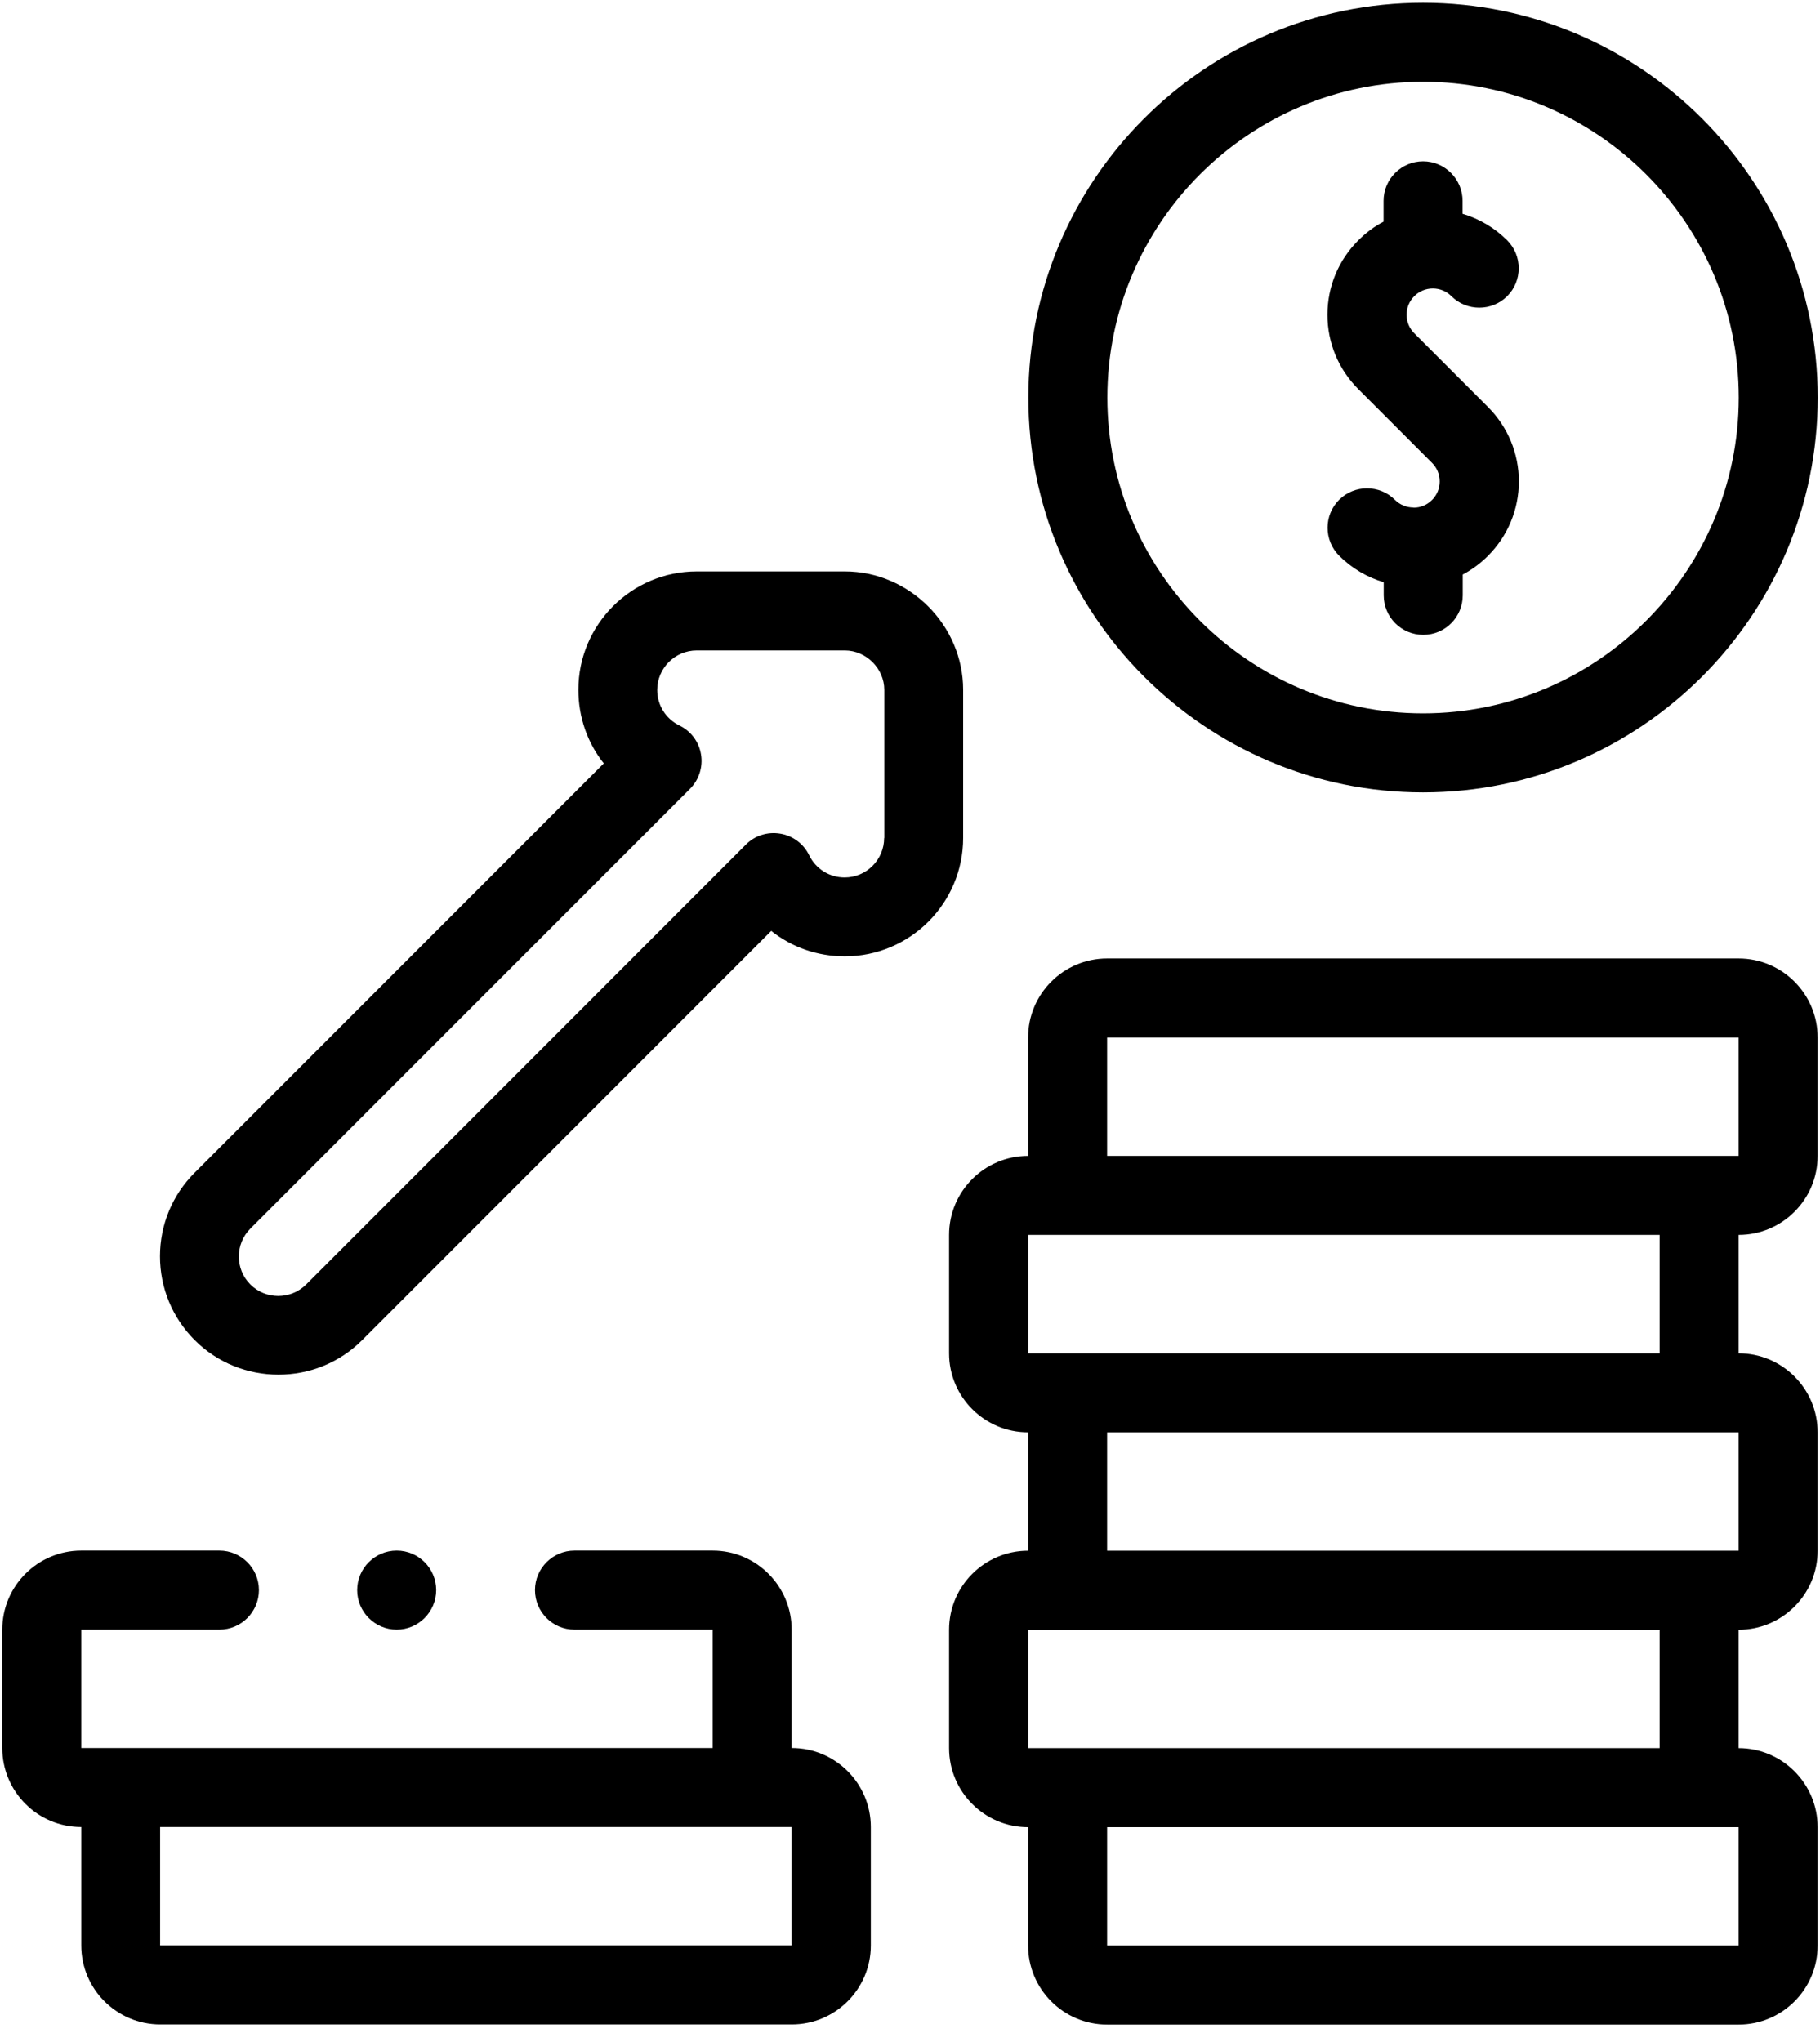
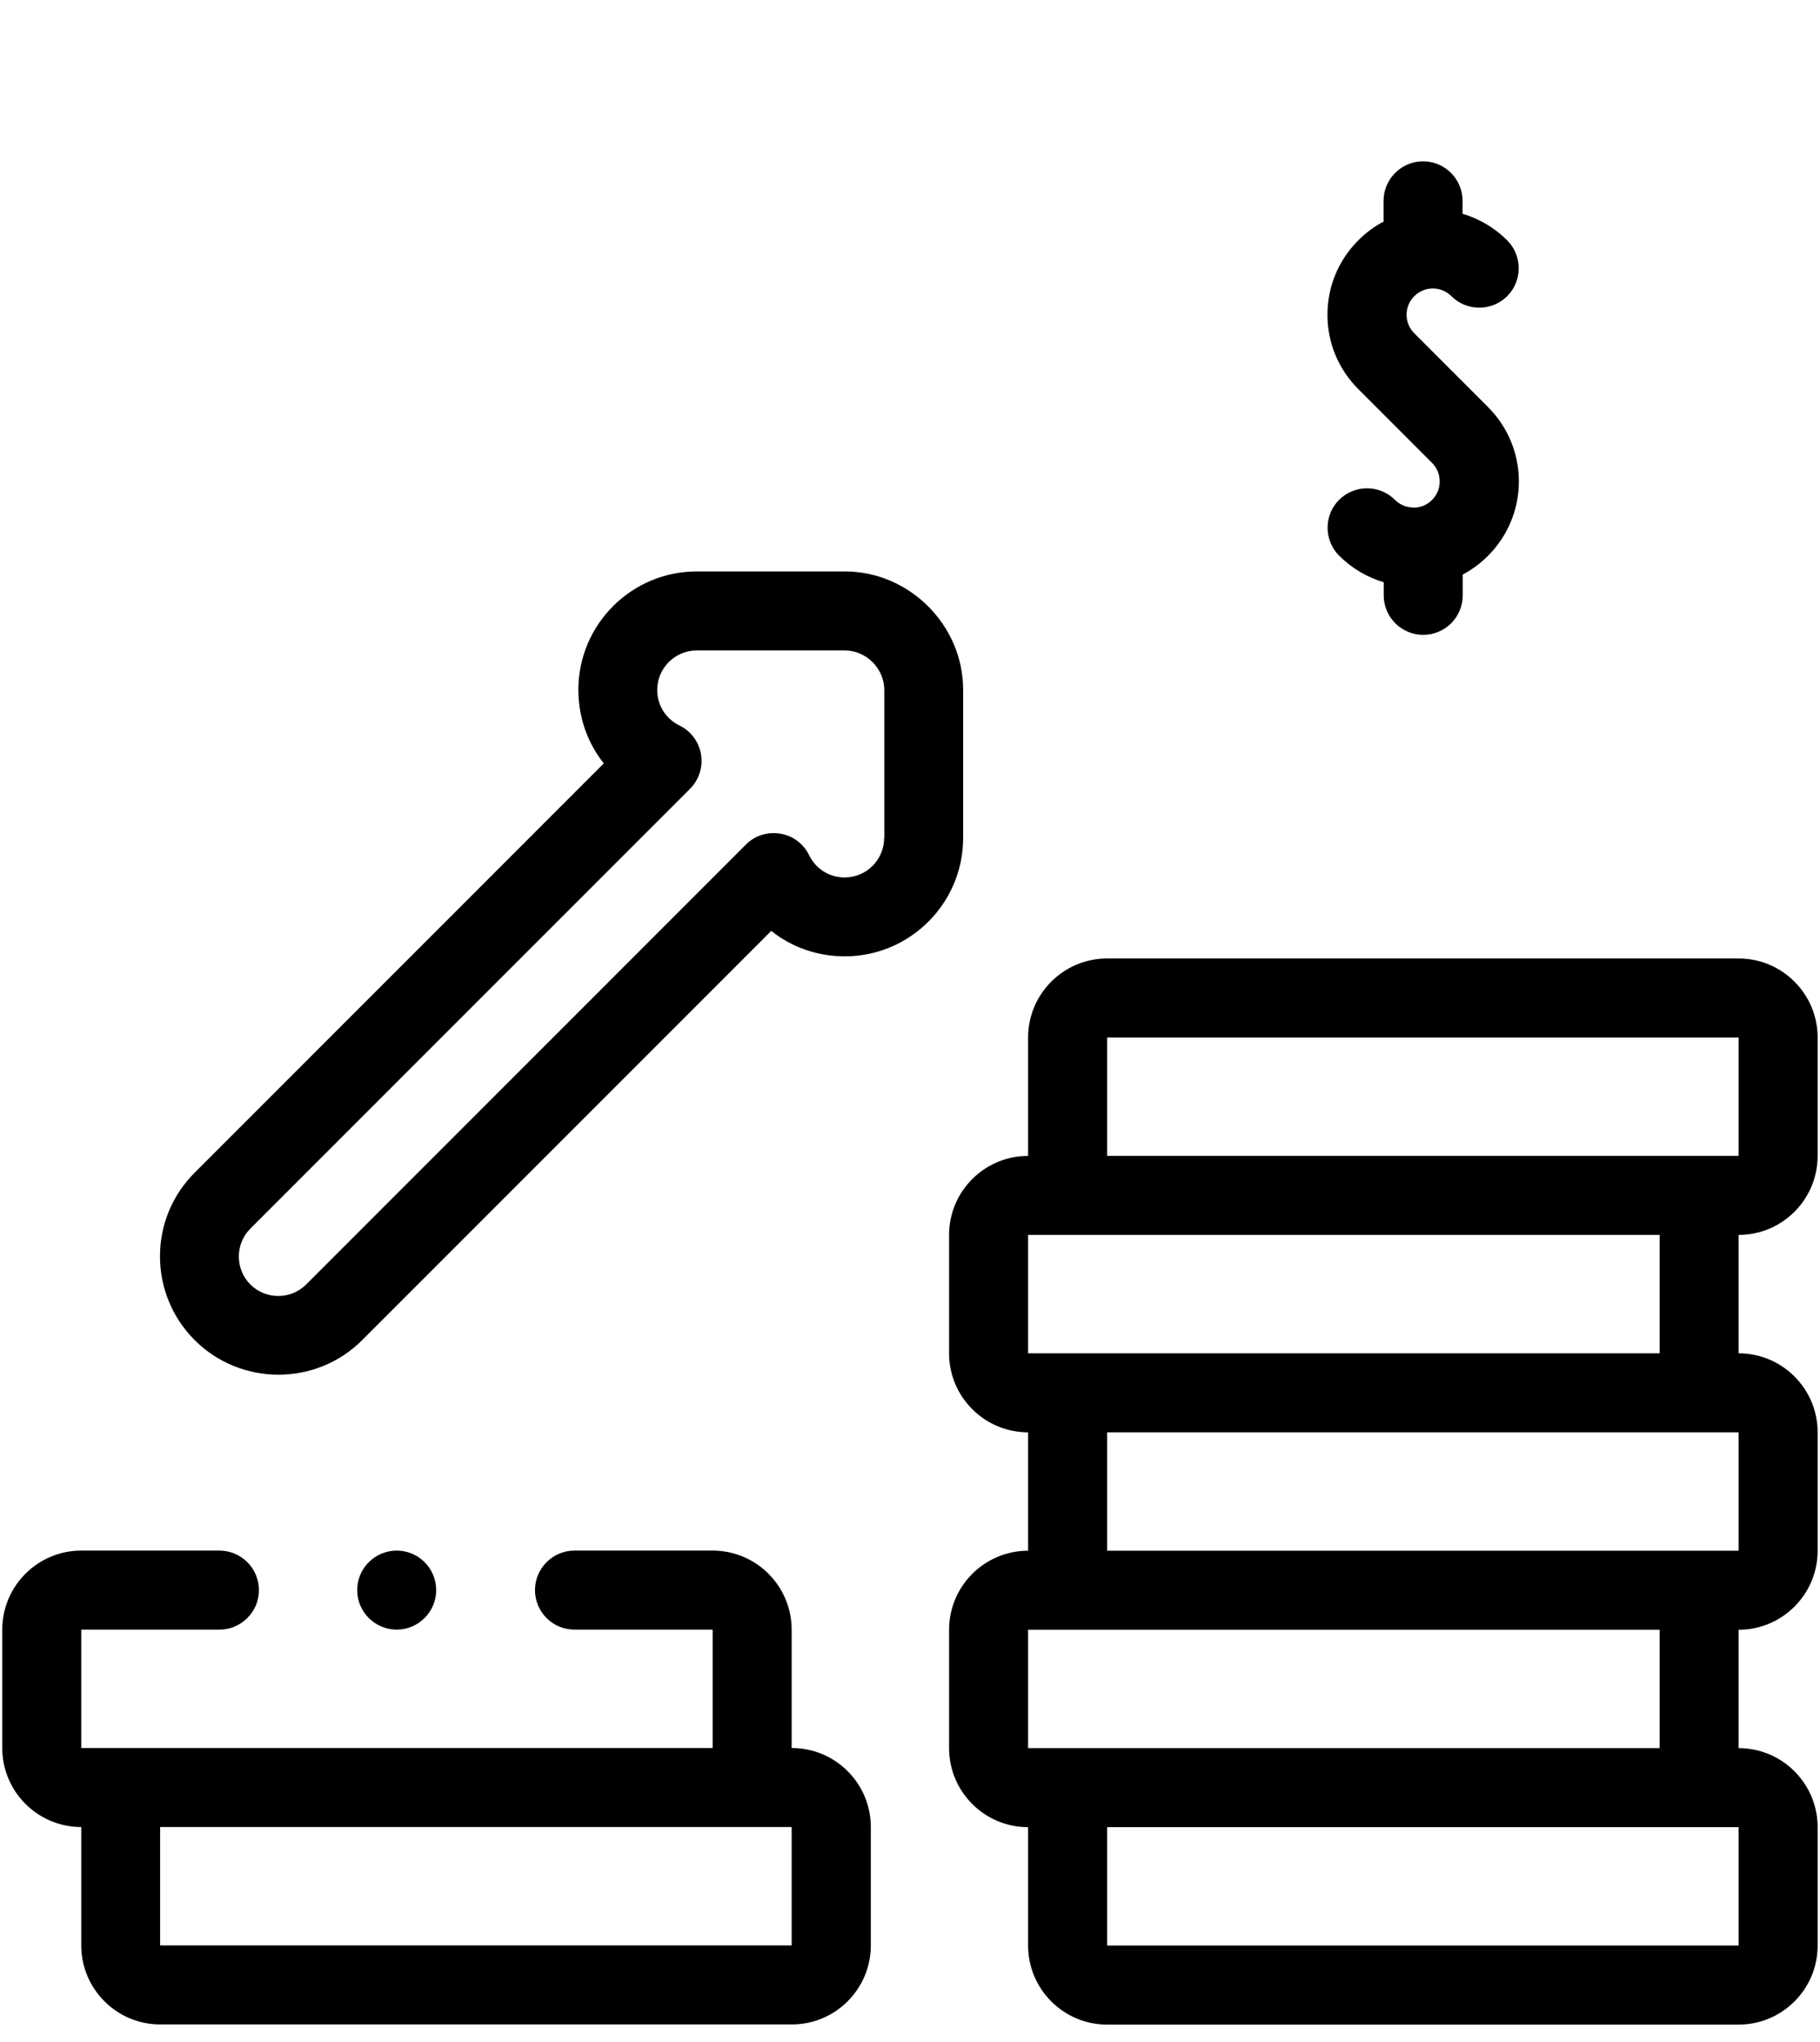
<svg xmlns="http://www.w3.org/2000/svg" width="74" height="83" viewBox="0 0 74 83" fill="none">
-   <path d="M57.86 32.208C66.71 32.208 73.908 25.009 73.908 16.16C73.908 7.31 66.71 0.111 57.86 0.111C49.01 0.111 41.812 7.31 41.812 16.16C41.812 25.009 49.01 32.208 57.86 32.208ZM57.86 3.324C64.941 3.324 70.696 9.085 70.696 16.16C70.696 23.234 64.935 28.995 57.86 28.995C50.785 28.995 45.024 23.234 45.024 16.16C45.024 9.085 50.785 3.324 57.86 3.324Z" fill="#9C40ED" style="fill:#9C40ED;fill:color(display-p3 0.612 0.251 0.929);fill-opacity:1;" />
  <path d="M57.471 20.628C57.185 20.628 56.918 20.517 56.717 20.316C56.093 19.692 55.072 19.692 54.447 20.316C53.823 20.94 53.823 21.961 54.447 22.585C54.968 23.105 55.598 23.47 56.261 23.665V24.198C56.261 25.082 56.977 25.804 57.868 25.804C58.758 25.804 59.474 25.082 59.474 24.198V23.353C59.844 23.157 60.189 22.904 60.501 22.592C61.307 21.785 61.756 20.706 61.756 19.568C61.756 18.43 61.307 17.351 60.501 16.544L57.504 13.547C57.302 13.345 57.191 13.079 57.191 12.793C57.191 12.506 57.302 12.24 57.504 12.038C57.705 11.837 57.972 11.726 58.258 11.726C58.544 11.726 58.81 11.837 59.012 12.038C59.636 12.662 60.657 12.662 61.282 12.038C61.906 11.414 61.906 10.393 61.282 9.769C60.768 9.255 60.144 8.891 59.467 8.689V8.163C59.467 7.278 58.745 6.557 57.861 6.557C56.977 6.557 56.255 7.278 56.255 8.163V9.008C55.878 9.203 55.533 9.463 55.228 9.769C54.421 10.575 53.973 11.648 53.973 12.793C53.973 13.937 54.421 15.01 55.228 15.816L58.225 18.814C58.427 19.015 58.537 19.282 58.537 19.568C58.537 19.854 58.427 20.121 58.225 20.322C58.024 20.524 57.757 20.635 57.471 20.635V20.628Z" fill="#9C40ED" style="fill:#9C40ED;fill:color(display-p3 0.612 0.251 0.929);fill-opacity:1;" />
  <path d="M70.692 38.958H45.014C43.245 38.958 41.802 40.395 41.802 42.17V46.982C40.033 46.982 38.589 48.419 38.589 50.194V55.006C38.589 56.775 40.026 58.218 41.802 58.218V63.03C40.033 63.03 38.589 64.467 38.589 66.243V71.054C38.589 72.823 40.026 74.267 41.802 74.267V79.078C41.802 80.847 43.239 82.291 45.014 82.291H70.692C72.461 82.291 73.904 80.854 73.904 79.078V74.267C73.904 72.498 72.467 71.054 70.692 71.054V66.243C72.461 66.243 73.904 64.805 73.904 63.03V58.218C73.904 56.45 72.467 55.006 70.692 55.006V50.194C72.461 50.194 73.904 48.757 73.904 46.982V42.17C73.904 40.402 72.467 38.958 70.692 38.958ZM70.692 79.078H45.014V74.267H70.692V79.078ZM67.48 71.054H41.802V66.243H67.48V71.054ZM70.692 63.03H45.014V58.218H70.692V63.03ZM67.48 55.006H41.802V50.194H67.48V55.006ZM45.014 46.982V42.17H70.692V46.982H45.014Z" fill="#9C40ED" style="fill:#9C40ED;fill:color(display-p3 0.612 0.251 0.929);fill-opacity:1;" />
  <path d="M32.188 71.049V66.237C32.188 64.469 30.751 63.025 28.976 63.025H23.358C22.473 63.025 21.752 63.747 21.752 64.631C21.752 65.515 22.467 66.237 23.358 66.237H28.976V71.049H3.304V66.237H8.922C9.807 66.237 10.528 65.515 10.528 64.631C10.528 63.747 9.807 63.025 8.922 63.025H3.304C1.535 63.025 0.092 64.462 0.092 66.237V71.049C0.092 72.818 1.529 74.261 3.304 74.261V79.073C3.304 80.842 4.741 82.285 6.516 82.285H32.195C33.963 82.285 35.407 80.848 35.407 79.073V74.261C35.407 72.493 33.97 71.049 32.195 71.049H32.188ZM6.51 79.073V74.261H32.188V79.073H6.51Z" fill="#9C40ED" style="fill:#9C40ED;fill:color(display-p3 0.612 0.251 0.929);fill-opacity:1;" />
  <path d="M39.161 28.038C39.161 25.411 36.976 23.226 34.349 23.226H28.328C25.675 23.226 23.516 25.385 23.516 28.038C23.516 29.15 23.887 30.197 24.55 31.029L7.916 47.663C7.006 48.573 6.505 49.782 6.505 51.063C6.505 52.344 7.006 53.56 7.916 54.471C8.853 55.407 10.088 55.875 11.324 55.875C12.559 55.875 13.788 55.407 14.725 54.471L31.358 37.837C32.19 38.5 33.231 38.871 34.349 38.871C37.002 38.871 39.161 36.712 39.161 34.059V28.044V28.038ZM35.949 34.059C35.949 34.944 35.227 35.665 34.343 35.665C33.725 35.665 33.172 35.321 32.899 34.761C32.671 34.293 32.236 33.968 31.722 33.884C31.208 33.799 30.688 33.962 30.324 34.332L12.449 52.208C11.824 52.832 10.803 52.832 10.179 52.208C9.555 51.584 9.555 50.563 10.179 49.938L28.055 32.063C28.419 31.699 28.588 31.172 28.503 30.665C28.419 30.151 28.094 29.716 27.625 29.488C27.066 29.215 26.722 28.662 26.722 28.044C26.722 27.16 27.443 26.438 28.328 26.438H34.349C35.22 26.438 35.955 27.173 35.955 28.044V34.066L35.949 34.059Z" fill="#9C40ED" style="fill:#9C40ED;fill:color(display-p3 0.612 0.251 0.929);fill-opacity:1;" />
  <path d="M17.735 64.631C17.735 63.747 17.019 63.025 16.129 63.025C15.244 63.025 14.523 63.747 14.523 64.631C14.523 65.515 15.244 66.237 16.129 66.237C17.013 66.237 17.735 65.515 17.735 64.631Z" fill="#9C40ED" style="fill:#9C40ED;fill:color(display-p3 0.612 0.251 0.929);fill-opacity:1;" />
</svg>